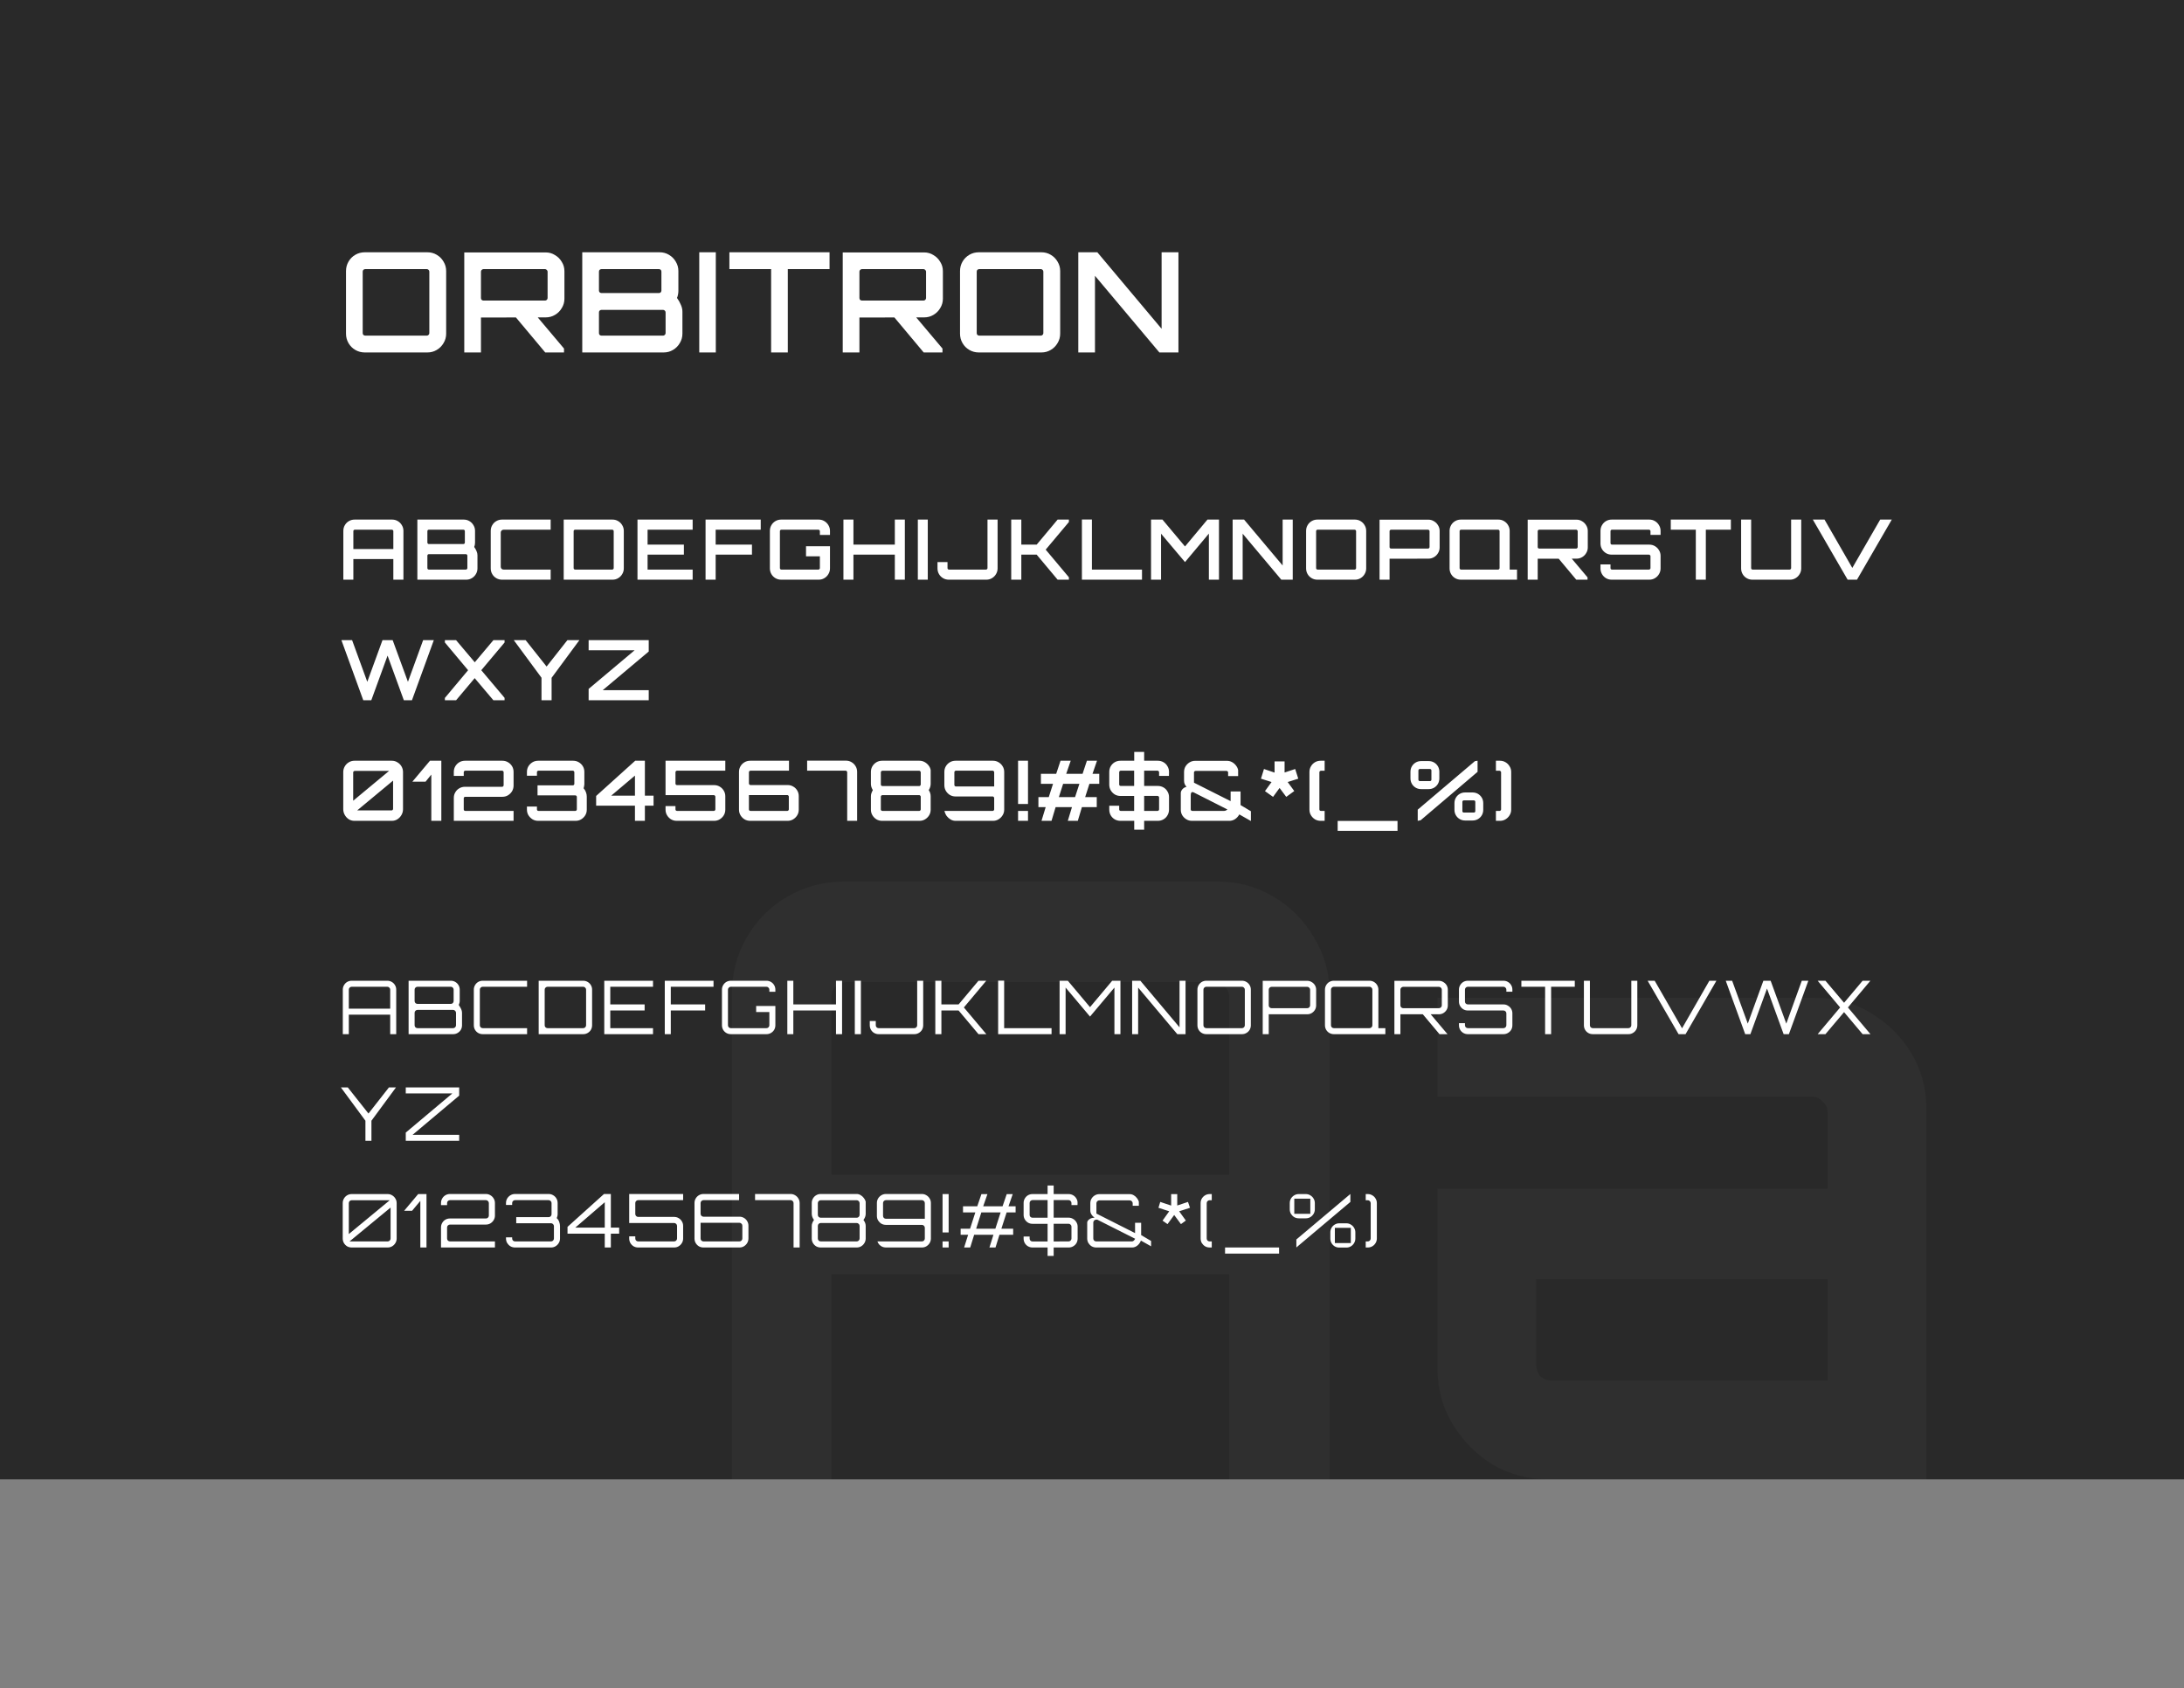
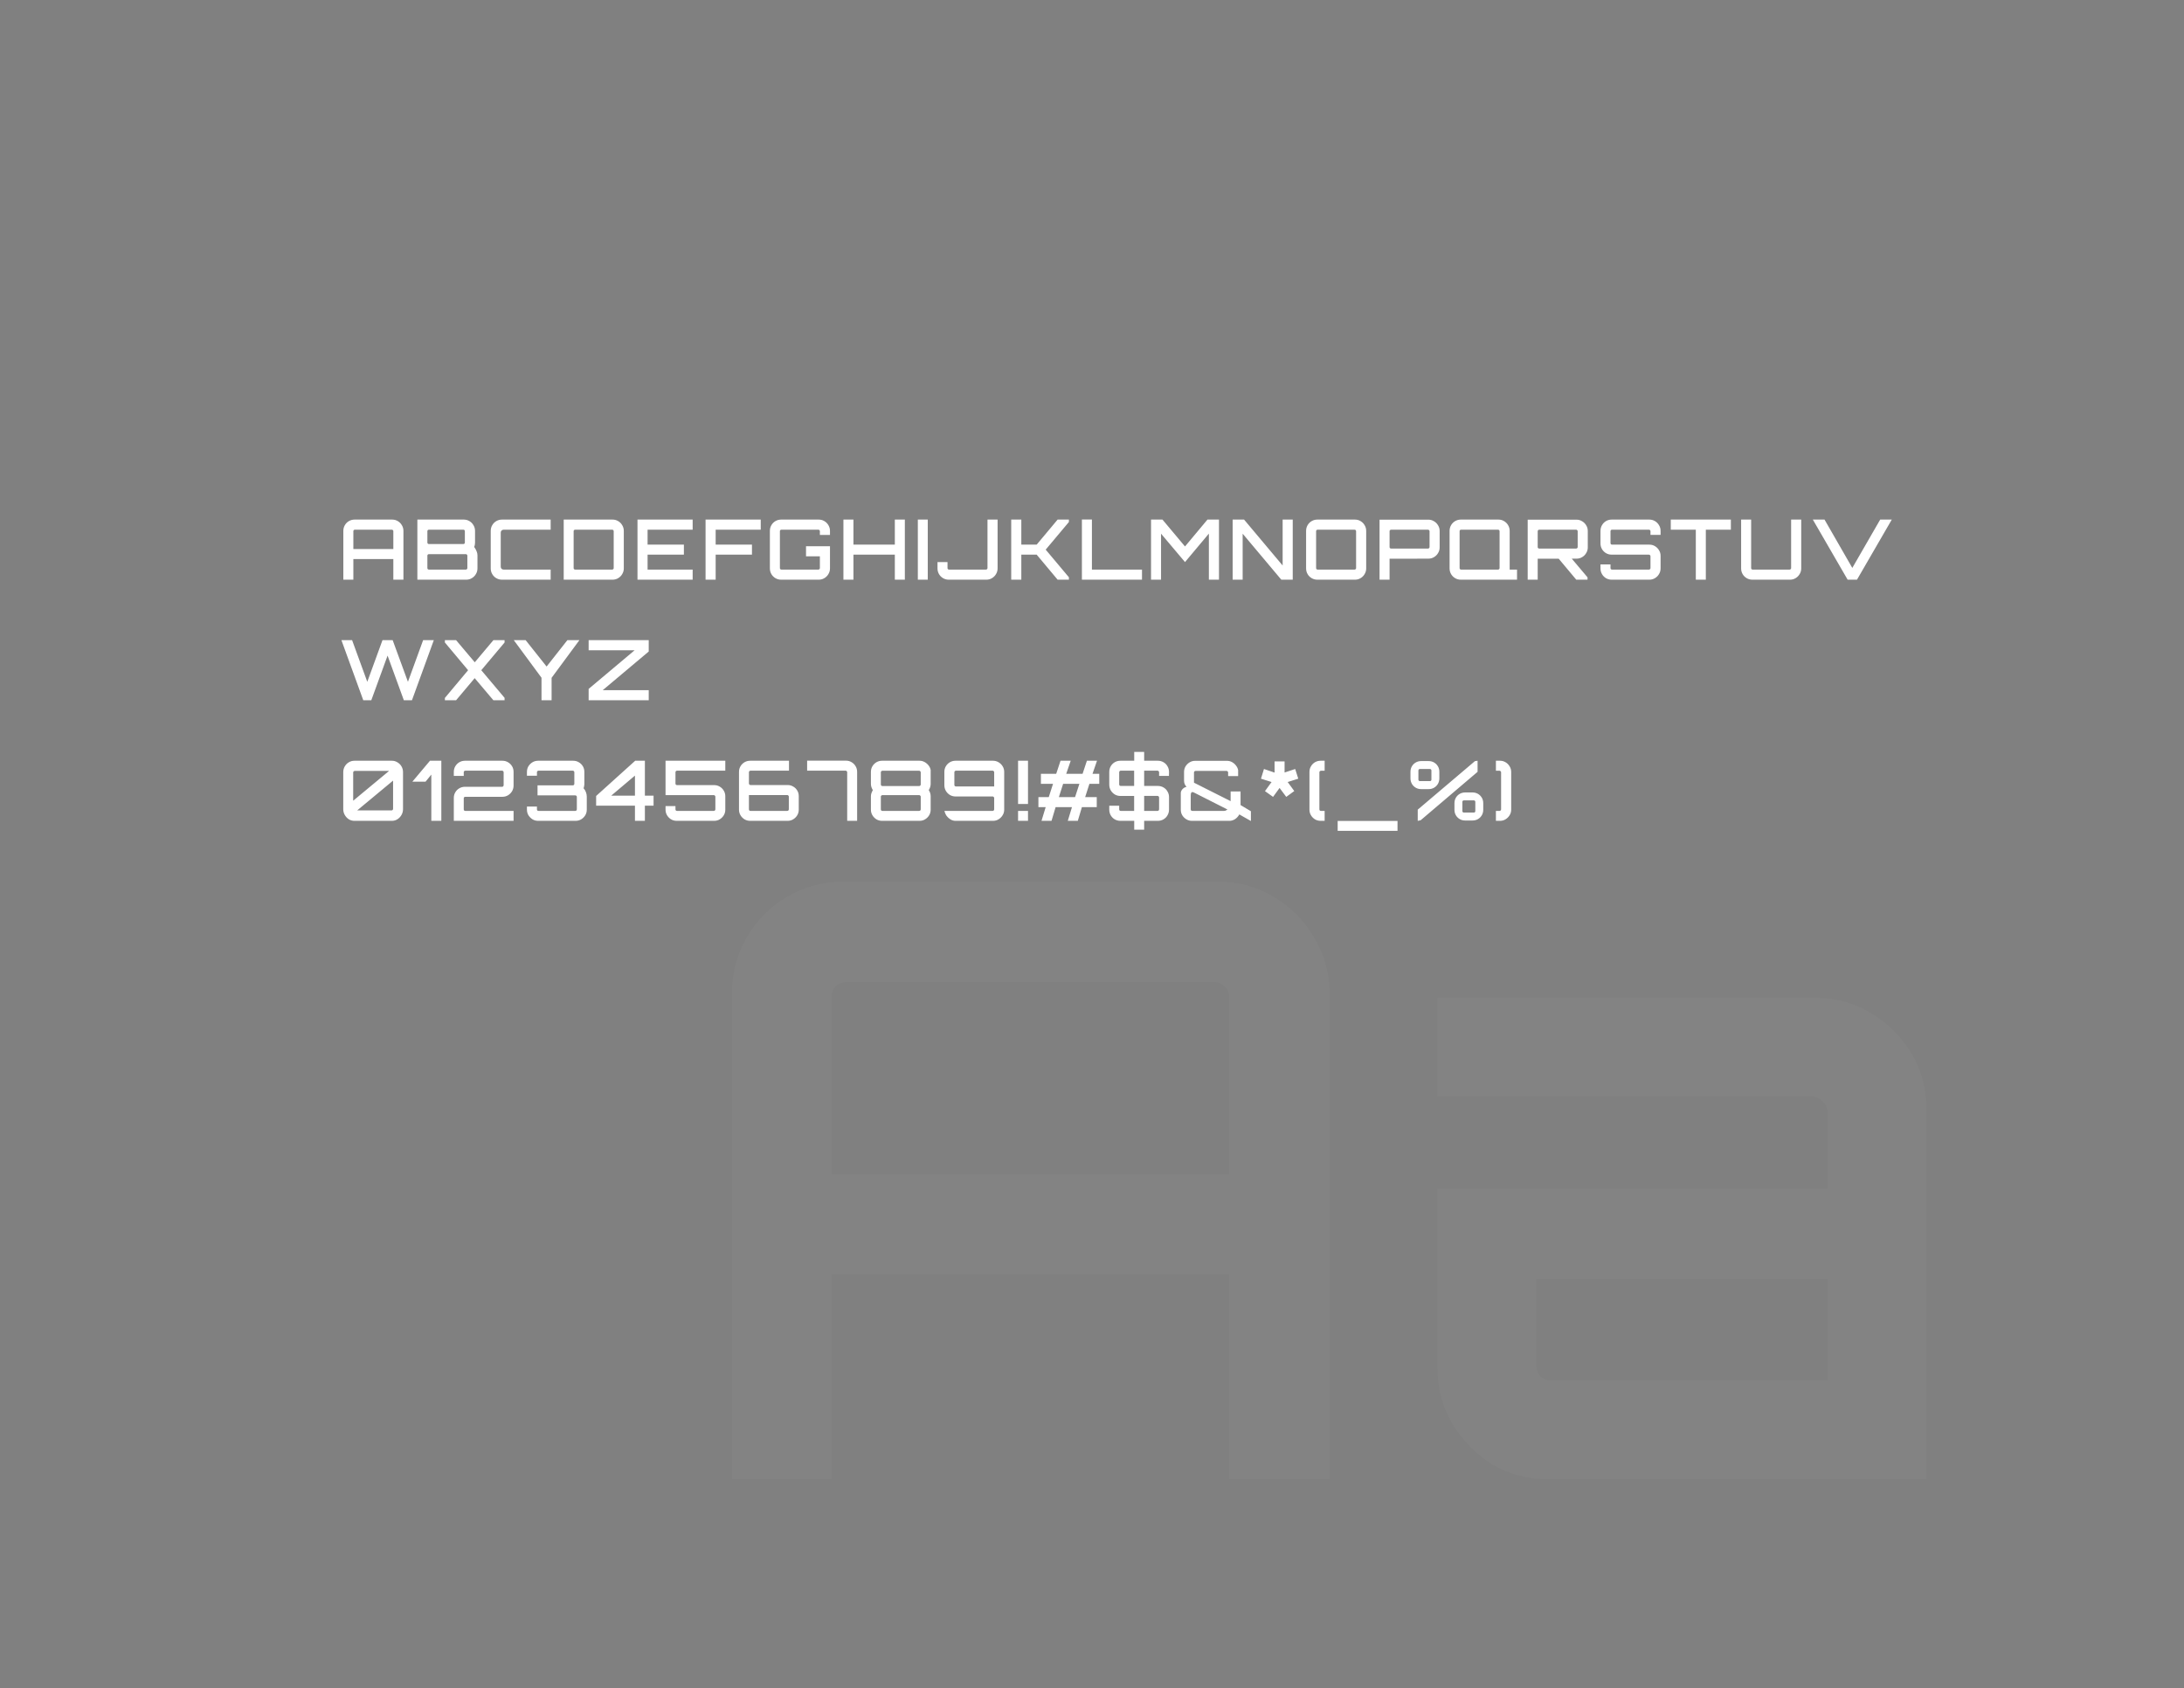
<svg xmlns="http://www.w3.org/2000/svg" width="471" height="364" viewBox="0 0 471 364" fill="none">
  <rect x="0" y="0" width="471" height="364" fill="#808080" stroke="none" />
-   <rect width="471" height="319" fill="#292929" />
-   <path opacity="0.03" d="M157.844 319V214.27C157.844 209.854 158.919 205.796 161.067 202.096C163.215 198.396 166.139 195.472 169.839 193.324C173.539 191.176 177.597 190.101 182.013 190.101H262.575C266.991 190.101 270.989 191.176 274.569 193.324C278.269 195.472 281.193 198.396 283.342 202.096C285.609 205.796 286.743 209.854 286.743 214.27V319H265.081V274.781H179.328V319H157.844ZM179.328 253.298H265.081V214.986C265.081 214.031 264.723 213.255 264.007 212.659C263.41 212.062 262.694 211.764 261.859 211.764H182.55C181.715 211.764 180.939 212.062 180.223 212.659C179.626 213.255 179.328 214.031 179.328 214.986V253.298ZM333.995 319C329.579 319 325.521 317.926 321.821 315.778C318.24 313.51 315.376 310.586 313.228 307.005C311.079 303.425 310.005 299.427 310.005 295.011V256.341H394.147V239.871C394.147 238.916 393.789 238.14 393.073 237.543C392.477 236.827 391.701 236.469 390.746 236.469H310.005V215.165H391.462C395.997 215.165 400.055 216.299 403.636 218.566C407.216 220.715 410.081 223.579 412.229 227.16C414.377 230.74 415.451 234.739 415.451 239.154V319H333.995ZM334.711 297.696H394.147V275.855H331.309V294.294C331.309 295.249 331.608 296.085 332.204 296.801C332.921 297.398 333.756 297.696 334.711 297.696Z" fill="white" />
-   <path d="M78.67 76C77.93 76 77.25 75.82 76.63 75.46C76.01 75.1 75.52 74.61 75.16 73.99C74.8 73.37 74.62 72.69 74.62 71.95V58.45C74.62 57.71 74.8 57.03 75.16 56.41C75.52 55.79 76.01 55.3 76.63 54.94C77.25 54.58 77.93 54.4 78.67 54.4H92.17C92.91 54.4 93.58 54.58 94.18 54.94C94.8 55.3 95.29 55.79 95.65 56.41C96.03 57.03 96.22 57.71 96.22 58.45V71.95C96.22 72.69 96.03 73.37 95.65 73.99C95.29 74.61 94.8 75.1 94.18 75.46C93.58 75.82 92.91 76 92.17 76H78.67ZM78.76 72.37H92.05C92.19 72.37 92.31 72.32 92.41 72.22C92.53 72.12 92.59 71.99 92.59 71.83V58.57C92.59 58.41 92.53 58.28 92.41 58.18C92.31 58.08 92.19 58.03 92.05 58.03H78.76C78.62 58.03 78.49 58.08 78.37 58.18C78.27 58.28 78.22 58.41 78.22 58.57V71.83C78.22 71.99 78.27 72.12 78.37 72.22C78.49 72.32 78.62 72.37 78.76 72.37ZM117.584 76L110.954 68.08H115.664L121.634 75.16V76H117.584ZM100.124 76V54.43H117.674C118.414 54.43 119.084 54.62 119.684 55C120.304 55.36 120.794 55.85 121.154 56.47C121.534 57.07 121.724 57.74 121.724 58.48V64.42C121.724 65.14 121.534 65.81 121.154 66.43C120.794 67.05 120.304 67.54 119.684 67.9C119.084 68.26 118.414 68.44 117.674 68.44L103.724 68.47V76H100.124ZM104.264 64.81H117.554C117.694 64.81 117.814 64.76 117.914 64.66C118.034 64.56 118.094 64.43 118.094 64.27V58.57C118.094 58.43 118.034 58.31 117.914 58.21C117.814 58.09 117.694 58.03 117.554 58.03H104.264C104.124 58.03 103.994 58.09 103.874 58.21C103.774 58.31 103.724 58.43 103.724 58.57V64.27C103.724 64.43 103.774 64.56 103.874 64.66C103.994 64.76 104.124 64.81 104.264 64.81ZM125.57 76V54.4H142.25C142.99 54.4 143.66 54.58 144.26 54.94C144.88 55.3 145.37 55.79 145.73 56.41C146.11 57.03 146.3 57.71 146.3 58.45V62.74C146.3 63.02 146.27 63.29 146.21 63.55C146.17 63.79 146.1 64.02 146 64.24C146.36 64.74 146.64 65.24 146.84 65.74C147.06 66.22 147.17 66.71 147.17 67.21V71.95C147.17 72.69 146.98 73.37 146.6 73.99C146.24 74.61 145.75 75.1 145.13 75.46C144.53 75.82 143.86 76 143.12 76H125.57ZM129.71 72.37H143C143.14 72.37 143.26 72.32 143.36 72.22C143.48 72.12 143.54 71.99 143.54 71.83V67.36C143.54 67.2 143.48 67.07 143.36 66.97C143.26 66.87 143.14 66.82 143 66.82H129.71C129.57 66.82 129.44 66.87 129.32 66.97C129.22 67.07 129.17 67.2 129.17 67.36V71.83C129.17 71.99 129.22 72.12 129.32 72.22C129.44 72.32 129.57 72.37 129.71 72.37ZM129.71 63.19H142.1C142.26 63.19 142.39 63.14 142.49 63.04C142.59 62.92 142.64 62.79 142.64 62.65V58.57C142.64 58.41 142.59 58.28 142.49 58.18C142.39 58.08 142.26 58.03 142.1 58.03H129.71C129.57 58.03 129.44 58.08 129.32 58.18C129.22 58.28 129.17 58.41 129.17 58.57V62.65C129.17 62.79 129.22 62.92 129.32 63.04C129.44 63.14 129.57 63.19 129.71 63.19ZM150.801 76V54.4H154.371V76H150.801ZM166.299 76V58.03H157.299V54.4H178.899V58.03H169.899V76H166.299ZM199.203 76L192.573 68.08H197.283L203.253 75.16V76H199.203ZM181.743 76V54.43H199.293C200.033 54.43 200.703 54.62 201.303 55C201.923 55.36 202.413 55.85 202.773 56.47C203.153 57.07 203.343 57.74 203.343 58.48V64.42C203.343 65.14 203.153 65.81 202.773 66.43C202.413 67.05 201.923 67.54 201.303 67.9C200.703 68.26 200.033 68.44 199.293 68.44L185.343 68.47V76H181.743ZM185.883 64.81H199.173C199.313 64.81 199.433 64.76 199.533 64.66C199.653 64.56 199.713 64.43 199.713 64.27V58.57C199.713 58.43 199.653 58.31 199.533 58.21C199.433 58.09 199.313 58.03 199.173 58.03H185.883C185.743 58.03 185.613 58.09 185.493 58.21C185.393 58.31 185.343 58.43 185.343 58.57V64.27C185.343 64.43 185.393 64.56 185.493 64.66C185.613 64.76 185.743 64.81 185.883 64.81ZM211.088 76C210.348 76 209.668 75.82 209.048 75.46C208.428 75.1 207.938 74.61 207.578 73.99C207.218 73.37 207.038 72.69 207.038 71.95V58.45C207.038 57.71 207.218 57.03 207.578 56.41C207.938 55.79 208.428 55.3 209.048 54.94C209.668 54.58 210.348 54.4 211.088 54.4H224.588C225.328 54.4 225.998 54.58 226.598 54.94C227.218 55.3 227.708 55.79 228.068 56.41C228.448 57.03 228.638 57.71 228.638 58.45V71.95C228.638 72.69 228.448 73.37 228.068 73.99C227.708 74.61 227.218 75.1 226.598 75.46C225.998 75.82 225.328 76 224.588 76H211.088ZM211.178 72.37H224.468C224.608 72.37 224.728 72.32 224.828 72.22C224.948 72.12 225.008 71.99 225.008 71.83V58.57C225.008 58.41 224.948 58.28 224.828 58.18C224.728 58.08 224.608 58.03 224.468 58.03H211.178C211.038 58.03 210.908 58.08 210.788 58.18C210.688 58.28 210.638 58.41 210.638 58.57V71.83C210.638 71.99 210.688 72.12 210.788 72.22C210.908 72.32 211.038 72.37 211.178 72.37ZM232.542 76V54.4H236.652L250.512 70.9V54.4H254.142V76H250.032L236.142 59.47V76H232.542Z" fill="white" />
+   <path opacity="0.03" d="M157.844 319V214.27C157.844 209.854 158.919 205.796 161.067 202.096C163.215 198.396 166.139 195.472 169.839 193.324C173.539 191.176 177.597 190.101 182.013 190.101H262.575C266.991 190.101 270.989 191.176 274.569 193.324C278.269 195.472 281.193 198.396 283.342 202.096C285.609 205.796 286.743 209.854 286.743 214.27V319H265.081V274.781H179.328V319H157.844ZM179.328 253.298H265.081V214.986C265.081 214.031 264.723 213.255 264.007 212.659C263.41 212.062 262.694 211.764 261.859 211.764H182.55C181.715 211.764 180.939 212.062 180.223 212.659C179.626 213.255 179.328 214.031 179.328 214.986ZM333.995 319C329.579 319 325.521 317.926 321.821 315.778C318.24 313.51 315.376 310.586 313.228 307.005C311.079 303.425 310.005 299.427 310.005 295.011V256.341H394.147V239.871C394.147 238.916 393.789 238.14 393.073 237.543C392.477 236.827 391.701 236.469 390.746 236.469H310.005V215.165H391.462C395.997 215.165 400.055 216.299 403.636 218.566C407.216 220.715 410.081 223.579 412.229 227.16C414.377 230.74 415.451 234.739 415.451 239.154V319H333.995ZM334.711 297.696H394.147V275.855H331.309V294.294C331.309 295.249 331.608 296.085 332.204 296.801C332.921 297.398 333.756 297.696 334.711 297.696Z" fill="white" />
  <path d="M74.044 125V114.47C74.044 114.026 74.152 113.618 74.368 113.246C74.584 112.874 74.878 112.58 75.25 112.364C75.622 112.148 76.03 112.04 76.474 112.04H84.574C85.018 112.04 85.42 112.148 85.78 112.364C86.152 112.58 86.446 112.874 86.662 113.246C86.89 113.618 87.004 114.026 87.004 114.47V125H84.826V120.554H76.204V125H74.044ZM76.204 118.394H84.826V114.542C84.826 114.446 84.79 114.368 84.718 114.308C84.658 114.248 84.586 114.218 84.502 114.218H76.528C76.444 114.218 76.366 114.248 76.294 114.308C76.234 114.368 76.204 114.446 76.204 114.542V118.394ZM90.009 125V112.04H100.017C100.461 112.04 100.863 112.148 101.223 112.364C101.595 112.58 101.889 112.874 102.105 113.246C102.333 113.618 102.447 114.026 102.447 114.47V117.044C102.447 117.212 102.429 117.374 102.393 117.53C102.369 117.674 102.327 117.812 102.267 117.944C102.483 118.244 102.651 118.544 102.771 118.844C102.903 119.132 102.969 119.426 102.969 119.726V122.57C102.969 123.014 102.855 123.422 102.627 123.794C102.411 124.166 102.117 124.46 101.745 124.676C101.385 124.892 100.983 125 100.539 125H90.009ZM92.493 122.822H100.467C100.551 122.822 100.623 122.792 100.683 122.732C100.755 122.672 100.791 122.594 100.791 122.498V119.816C100.791 119.72 100.755 119.642 100.683 119.582C100.623 119.522 100.551 119.492 100.467 119.492H92.493C92.409 119.492 92.331 119.522 92.259 119.582C92.199 119.642 92.169 119.72 92.169 119.816V122.498C92.169 122.594 92.199 122.672 92.259 122.732C92.331 122.792 92.409 122.822 92.493 122.822ZM92.493 117.314H99.927C100.023 117.314 100.101 117.284 100.161 117.224C100.221 117.152 100.251 117.074 100.251 116.99V114.542C100.251 114.446 100.221 114.368 100.161 114.308C100.101 114.248 100.023 114.218 99.927 114.218H92.493C92.409 114.218 92.331 114.248 92.259 114.308C92.199 114.368 92.169 114.446 92.169 114.542V116.99C92.169 117.074 92.199 117.152 92.259 117.224C92.331 117.284 92.409 117.314 92.493 117.314ZM108.261 125C107.817 125 107.409 124.892 107.037 124.676C106.665 124.46 106.371 124.166 106.155 123.794C105.939 123.422 105.831 123.014 105.831 122.57V114.47C105.831 114.026 105.939 113.618 106.155 113.246C106.371 112.874 106.665 112.58 107.037 112.364C107.409 112.148 107.817 112.04 108.261 112.04H118.755V114.218H108.639C108.447 114.218 108.291 114.278 108.171 114.398C108.051 114.506 107.991 114.656 107.991 114.848V122.192C107.991 122.384 108.051 122.54 108.171 122.66C108.291 122.768 108.447 122.822 108.639 122.822H118.755V125H108.261ZM121.568 125V112.04H132.098C132.542 112.04 132.944 112.148 133.304 112.364C133.676 112.58 133.97 112.874 134.186 113.246C134.414 113.618 134.528 114.026 134.528 114.47V122.57C134.528 123.014 134.414 123.422 134.186 123.794C133.97 124.166 133.676 124.46 133.304 124.676C132.944 124.892 132.542 125 132.098 125H121.568ZM124.052 122.822H132.026C132.11 122.822 132.182 122.792 132.242 122.732C132.314 122.672 132.35 122.594 132.35 122.498V114.542C132.35 114.446 132.314 114.368 132.242 114.308C132.182 114.248 132.11 114.218 132.026 114.218H124.052C123.956 114.218 123.872 114.248 123.8 114.308C123.74 114.368 123.71 114.446 123.71 114.542V122.498C123.71 122.594 123.74 122.672 123.8 122.732C123.872 122.792 123.956 122.822 124.052 122.822ZM137.48 125V112.04H149.378V114.218H139.658V117.44H147.488V119.6H139.658V122.822H149.378V125H137.48ZM152.161 125V112.04H164.059V114.218H154.339V117.44H162.169V119.6H154.339V125H152.161ZM168.463 125C168.019 125 167.611 124.892 167.239 124.676C166.867 124.46 166.573 124.166 166.357 123.794C166.141 123.422 166.033 123.014 166.033 122.57V114.47C166.033 114.026 166.141 113.618 166.357 113.246C166.573 112.874 166.867 112.58 167.239 112.364C167.611 112.148 168.019 112.04 168.463 112.04H176.563C177.007 112.04 177.409 112.148 177.769 112.364C178.141 112.58 178.435 112.874 178.651 113.246C178.879 113.618 178.993 114.026 178.993 114.47V115.352H176.815V114.542C176.815 114.446 176.779 114.368 176.707 114.308C176.647 114.248 176.575 114.218 176.491 114.218H168.517C168.433 114.218 168.355 114.248 168.283 114.308C168.223 114.368 168.193 114.446 168.193 114.542V122.498C168.193 122.594 168.223 122.672 168.283 122.732C168.355 122.792 168.433 122.822 168.517 122.822H176.491C176.575 122.822 176.647 122.792 176.707 122.732C176.779 122.672 176.815 122.594 176.815 122.498V119.96H173.827V117.782H178.993V122.57C178.993 123.014 178.879 123.422 178.651 123.794C178.435 124.166 178.141 124.46 177.769 124.676C177.409 124.892 177.007 125 176.563 125H168.463ZM181.892 125V112.04H184.052V117.44H192.98V112.04H195.14V125H192.98V119.6H184.052V125H181.892ZM197.941 125V112.04H200.083V125H197.941ZM204.61 125C204.166 125 203.758 124.892 203.386 124.676C203.014 124.46 202.72 124.166 202.504 123.794C202.288 123.422 202.18 123.014 202.18 122.57V121.202H204.34V122.498C204.34 122.594 204.37 122.672 204.43 122.732C204.502 122.792 204.58 122.822 204.664 122.822H212.638C212.722 122.822 212.794 122.792 212.854 122.732C212.926 122.672 212.962 122.594 212.962 122.498V112.04H215.14V122.57C215.14 123.014 215.026 123.422 214.798 123.794C214.582 124.166 214.288 124.46 213.916 124.676C213.556 124.892 213.154 125 212.71 125H204.61ZM218.079 125V112.04H220.257V117.44H223.569L228.087 112.04H230.517V112.562L225.513 118.52L230.517 124.478V125H228.087L223.569 119.6H220.257V125H218.079ZM233.322 125V112.022H235.482V122.822H246.282V125H233.322ZM248.232 125V112.04H250.698L255.558 117.836L260.4 112.04H262.884V125H260.706V115.064L255.558 121.202L250.392 115.082V125H248.232ZM265.831 125V112.04H268.297L276.613 121.94V112.04H278.791V125H276.325L267.991 115.082V125H265.831ZM284.102 125C283.658 125 283.25 124.892 282.878 124.676C282.506 124.46 282.212 124.166 281.996 123.794C281.78 123.422 281.672 123.014 281.672 122.57V114.47C281.672 114.026 281.78 113.618 281.996 113.246C282.212 112.874 282.506 112.58 282.878 112.364C283.25 112.148 283.658 112.04 284.102 112.04H292.202C292.646 112.04 293.048 112.148 293.408 112.364C293.78 112.58 294.074 112.874 294.29 113.246C294.518 113.618 294.632 114.026 294.632 114.47V122.57C294.632 123.014 294.518 123.422 294.29 123.794C294.074 124.166 293.78 124.46 293.408 124.676C293.048 124.892 292.646 125 292.202 125H284.102ZM284.156 122.822H292.13C292.214 122.822 292.286 122.792 292.346 122.732C292.418 122.672 292.454 122.594 292.454 122.498V114.542C292.454 114.446 292.418 114.368 292.346 114.308C292.286 114.248 292.214 114.218 292.13 114.218H284.156C284.072 114.218 283.994 114.248 283.922 114.308C283.862 114.368 283.832 114.446 283.832 114.542V122.498C283.832 122.594 283.862 122.672 283.922 122.732C283.994 122.792 284.072 122.822 284.156 122.822ZM297.514 125V112.058H308.044C308.488 112.058 308.89 112.172 309.25 112.4C309.622 112.616 309.916 112.91 310.132 113.282C310.36 113.642 310.474 114.044 310.474 114.488V118.052C310.474 118.484 310.36 118.886 310.132 119.258C309.916 119.63 309.622 119.924 309.25 120.14C308.89 120.356 308.488 120.464 308.044 120.464L299.674 120.482V125H297.514ZM299.998 118.286H307.972C308.056 118.286 308.128 118.256 308.188 118.196C308.26 118.136 308.296 118.058 308.296 117.962V114.542C308.296 114.458 308.26 114.386 308.188 114.326C308.128 114.254 308.056 114.218 307.972 114.218H299.998C299.914 114.218 299.836 114.254 299.764 114.326C299.704 114.386 299.674 114.458 299.674 114.542V117.962C299.674 118.058 299.704 118.136 299.764 118.196C299.836 118.256 299.914 118.286 299.998 118.286ZM323.02 125V123.326L325.576 122.48V122.822H327.16V125H323.02ZM315.046 125C314.602 125 314.194 124.892 313.822 124.676C313.45 124.46 313.156 124.166 312.94 123.794C312.724 123.422 312.616 123.014 312.616 122.57V114.47C312.616 114.026 312.724 113.618 312.94 113.246C313.156 112.874 313.45 112.58 313.822 112.364C314.194 112.148 314.602 112.04 315.046 112.04H323.146C323.59 112.04 323.992 112.148 324.352 112.364C324.724 112.58 325.018 112.874 325.234 113.246C325.462 113.618 325.576 114.026 325.576 114.47V122.57C325.576 123.014 325.462 123.422 325.234 123.794C325.018 124.166 324.724 124.46 324.352 124.676C323.992 124.892 323.59 125 323.146 125H315.046ZM315.1 122.822H323.074C323.158 122.822 323.23 122.792 323.29 122.732C323.362 122.672 323.398 122.594 323.398 122.498V114.542C323.398 114.446 323.362 114.368 323.29 114.308C323.23 114.248 323.158 114.218 323.074 114.218H315.1C315.016 114.218 314.938 114.248 314.866 114.308C314.806 114.368 314.776 114.446 314.776 114.542V122.498C314.776 122.594 314.806 122.672 314.866 122.732C314.938 122.792 315.016 122.822 315.1 122.822ZM339.936 125L335.958 120.248H338.784L342.366 124.496V125H339.936ZM329.46 125V112.058H339.99C340.434 112.058 340.836 112.172 341.196 112.4C341.568 112.616 341.862 112.91 342.078 113.282C342.306 113.642 342.42 114.044 342.42 114.488V118.052C342.42 118.484 342.306 118.886 342.078 119.258C341.862 119.63 341.568 119.924 341.196 120.14C340.836 120.356 340.434 120.464 339.99 120.464L331.62 120.482V125H329.46ZM331.944 118.286H339.918C340.002 118.286 340.074 118.256 340.134 118.196C340.206 118.136 340.242 118.058 340.242 117.962V114.542C340.242 114.458 340.206 114.386 340.134 114.326C340.074 114.254 340.002 114.218 339.918 114.218H331.944C331.86 114.218 331.782 114.254 331.71 114.326C331.65 114.386 331.62 114.458 331.62 114.542V117.962C331.62 118.058 331.65 118.136 331.71 118.196C331.782 118.256 331.86 118.286 331.944 118.286ZM347.572 125C347.128 125 346.72 124.892 346.348 124.676C345.988 124.46 345.7 124.166 345.484 123.794C345.268 123.422 345.16 123.014 345.16 122.57V121.706H347.32V122.498C347.32 122.594 347.35 122.672 347.41 122.732C347.47 122.792 347.548 122.822 347.644 122.822H355.6C355.696 122.822 355.774 122.792 355.834 122.732C355.906 122.672 355.942 122.594 355.942 122.498V119.924C355.942 119.84 355.906 119.768 355.834 119.708C355.774 119.636 355.696 119.6 355.6 119.6H347.572C347.128 119.6 346.72 119.492 346.348 119.276C345.988 119.06 345.7 118.772 345.484 118.412C345.268 118.04 345.16 117.632 345.16 117.188V114.47C345.16 114.026 345.268 113.618 345.484 113.246C345.7 112.874 345.988 112.58 346.348 112.364C346.72 112.148 347.128 112.04 347.572 112.04H355.69C356.134 112.04 356.536 112.148 356.896 112.364C357.268 112.58 357.562 112.874 357.778 113.246C358.006 113.618 358.12 114.026 358.12 114.47V115.334H355.942V114.542C355.942 114.446 355.906 114.368 355.834 114.308C355.774 114.248 355.696 114.218 355.6 114.218H347.644C347.548 114.218 347.47 114.248 347.41 114.308C347.35 114.368 347.32 114.446 347.32 114.542V117.116C347.32 117.2 347.35 117.278 347.41 117.35C347.47 117.41 347.548 117.44 347.644 117.44H355.69C356.134 117.44 356.536 117.548 356.896 117.764C357.268 117.98 357.562 118.274 357.778 118.646C358.006 119.006 358.12 119.408 358.12 119.852V122.57C358.12 123.014 358.006 123.422 357.778 123.794C357.562 124.166 357.268 124.46 356.896 124.676C356.536 124.892 356.134 125 355.69 125H347.572ZM365.719 125V114.218H360.319V112.04H373.279V114.218H367.879V125H365.719ZM377.92 125C377.476 125 377.068 124.892 376.696 124.676C376.324 124.46 376.03 124.166 375.814 123.794C375.598 123.422 375.49 123.014 375.49 122.57V112.04H377.65V122.498C377.65 122.594 377.68 122.672 377.74 122.732C377.812 122.792 377.89 122.822 377.974 122.822H385.948C386.032 122.822 386.104 122.792 386.164 122.732C386.236 122.672 386.272 122.594 386.272 122.498V112.04H388.45V122.57C388.45 123.014 388.336 123.422 388.108 123.794C387.892 124.166 387.598 124.46 387.226 124.676C386.866 124.892 386.464 125 386.02 125H377.92ZM398.46 125L390.954 112.04H393.474L399.468 122.462L405.48 112.04H407.982L400.476 125H398.46ZM78.346 151L73.63 138.04H75.934L79.21 147.022L82.486 138.04H84.682L87.976 147.022L91.252 138.04H93.556L88.84 151H87.094L83.584 141.37L80.074 151H78.346ZM95.945 151V150.496L100.949 144.52L95.945 138.544V138.04H98.357L102.389 142.81L106.403 138.04H108.815V138.544L103.793 144.52L108.815 150.478V151H106.403L102.371 146.23L98.357 151H95.945ZM116.78 151V146.14L110.804 138.04H113.36L117.878 143.728L122.36 138.04H124.952L118.958 146.158V151H116.78ZM126.944 151V148.552L136.862 140.218H126.944V138.04H139.904V140.488L129.986 148.822H139.904V151H126.944ZM76.438 177C75.994 177 75.586 176.886 75.214 176.658C74.854 176.418 74.566 176.106 74.35 175.722C74.134 175.338 74.026 174.93 74.026 174.498V166.488C74.026 166.044 74.134 165.636 74.35 165.264C74.566 164.892 74.854 164.598 75.214 164.382C75.586 164.154 75.994 164.04 76.438 164.04H84.502C84.946 164.04 85.348 164.154 85.708 164.382C86.08 164.598 86.374 164.892 86.59 165.264C86.806 165.636 86.914 166.044 86.914 166.488V174.498C86.914 174.93 86.806 175.338 86.59 175.722C86.374 176.106 86.08 176.418 85.708 176.658C85.348 176.886 84.946 177 84.502 177H76.438ZM77.032 174.75H84.448C84.532 174.75 84.604 174.72 84.664 174.66C84.736 174.588 84.772 174.51 84.772 174.426V168.324L77.032 174.75ZM76.168 172.662L83.908 166.236H76.51C76.414 166.236 76.33 166.272 76.258 166.344C76.198 166.404 76.168 166.476 76.168 166.56V172.662ZM93.016 177V167.028L91.774 168.558H88.93L92.728 164.04H95.176V177H93.016ZM97.869 177V172.05C97.869 171.606 97.977 171.204 98.193 170.844C98.409 170.472 98.697 170.184 99.057 169.98C99.429 169.764 99.837 169.656 100.281 169.656H108.291C108.375 169.656 108.447 169.626 108.507 169.566C108.579 169.494 108.615 169.41 108.615 169.314V166.524C108.615 166.428 108.579 166.35 108.507 166.29C108.447 166.218 108.375 166.182 108.291 166.182H100.353C100.257 166.182 100.173 166.218 100.101 166.29C100.041 166.35 100.011 166.428 100.011 166.524V167.316H97.869V166.452C97.869 165.996 97.977 165.588 98.193 165.228C98.409 164.868 98.697 164.58 99.057 164.364C99.429 164.148 99.837 164.04 100.281 164.04H108.345C108.789 164.04 109.191 164.148 109.551 164.364C109.923 164.58 110.217 164.868 110.433 165.228C110.649 165.588 110.757 165.996 110.757 166.452V169.386C110.757 169.83 110.649 170.238 110.433 170.61C110.217 170.97 109.923 171.264 109.551 171.492C109.191 171.708 108.789 171.816 108.345 171.816H100.353C100.257 171.816 100.173 171.846 100.101 171.906C100.041 171.966 100.011 172.044 100.011 172.14V174.516C100.011 174.612 100.041 174.696 100.101 174.768C100.173 174.828 100.257 174.858 100.353 174.858H110.757V177H97.869ZM116.068 177C115.612 177 115.204 176.892 114.844 176.676C114.484 176.448 114.19 176.154 113.962 175.794C113.746 175.434 113.638 175.032 113.638 174.588V173.922H115.798V174.516C115.798 174.612 115.828 174.696 115.888 174.768C115.96 174.828 116.038 174.858 116.122 174.858H124.06C124.156 174.858 124.234 174.828 124.294 174.768C124.366 174.696 124.402 174.612 124.402 174.516V171.834C124.402 171.738 124.366 171.66 124.294 171.6C124.234 171.54 124.156 171.51 124.06 171.51H115.924V169.35H123.538C123.622 169.35 123.694 169.32 123.754 169.26C123.826 169.188 123.862 169.11 123.862 169.026V166.524C123.862 166.428 123.826 166.35 123.754 166.29C123.694 166.218 123.622 166.182 123.538 166.182H116.122C116.038 166.182 115.96 166.218 115.888 166.29C115.828 166.35 115.798 166.428 115.798 166.524V167.28H113.638V166.452C113.638 165.996 113.746 165.588 113.962 165.228C114.19 164.868 114.484 164.58 114.844 164.364C115.204 164.148 115.612 164.04 116.068 164.04H123.61C124.054 164.04 124.456 164.148 124.816 164.364C125.188 164.58 125.482 164.868 125.698 165.228C125.914 165.588 126.022 165.996 126.022 166.452V169.098C126.022 169.242 126.004 169.392 125.968 169.548C125.944 169.704 125.908 169.848 125.86 169.98C126.088 170.232 126.256 170.514 126.364 170.826C126.484 171.138 126.544 171.45 126.544 171.762V174.588C126.544 175.032 126.436 175.434 126.22 175.794C126.004 176.154 125.71 176.448 125.338 176.676C124.978 176.892 124.576 177 124.132 177H116.068ZM136.933 177V173.724H128.563V171.636L136.987 164.04H139.075V171.564H140.947V173.724H139.075V177H136.933ZM131.821 171.564H136.933V167.244L131.821 171.564ZM145.942 177C145.498 177 145.09 176.892 144.718 176.676C144.358 176.448 144.07 176.154 143.854 175.794C143.638 175.434 143.53 175.032 143.53 174.588V173.814H145.672V174.516C145.672 174.612 145.702 174.696 145.762 174.768C145.834 174.828 145.918 174.858 146.014 174.858H153.952C154.036 174.858 154.108 174.828 154.168 174.768C154.24 174.696 154.276 174.612 154.276 174.516V171.798C154.276 171.702 154.24 171.624 154.168 171.564C154.108 171.492 154.036 171.456 153.952 171.456H143.53V164.04H156.418V166.182H146.014C145.918 166.182 145.834 166.218 145.762 166.29C145.702 166.35 145.672 166.428 145.672 166.524V168.954C145.672 169.05 145.702 169.134 145.762 169.206C145.834 169.266 145.918 169.296 146.014 169.296H154.006C154.45 169.296 154.852 169.404 155.212 169.62C155.584 169.836 155.878 170.13 156.094 170.502C156.31 170.862 156.418 171.264 156.418 171.708V174.588C156.418 175.032 156.31 175.434 156.094 175.794C155.878 176.154 155.584 176.448 155.212 176.676C154.852 176.892 154.45 177 154.006 177H145.942ZM161.783 177C161.339 177 160.931 176.892 160.559 176.676C160.199 176.448 159.911 176.154 159.695 175.794C159.479 175.434 159.371 175.032 159.371 174.588V166.452C159.371 165.996 159.479 165.588 159.695 165.228C159.911 164.868 160.199 164.58 160.559 164.364C160.931 164.148 161.339 164.04 161.783 164.04H170.153V166.182H161.855C161.759 166.182 161.675 166.218 161.603 166.29C161.543 166.35 161.513 166.428 161.513 166.524V168.936C161.513 169.02 161.543 169.098 161.603 169.17C161.675 169.242 161.759 169.278 161.855 169.278H169.847C170.291 169.278 170.693 169.386 171.053 169.602C171.425 169.806 171.719 170.094 171.935 170.466C172.151 170.826 172.259 171.228 172.259 171.672V174.588C172.259 175.032 172.151 175.434 171.935 175.794C171.719 176.154 171.425 176.448 171.053 176.676C170.693 176.892 170.291 177 169.847 177H161.783ZM161.855 174.858H169.793C169.877 174.858 169.949 174.828 170.009 174.768C170.081 174.696 170.117 174.612 170.117 174.516V171.762C170.117 171.678 170.081 171.606 170.009 171.546C169.949 171.474 169.877 171.438 169.793 171.438H161.513V174.516C161.513 174.612 161.543 174.696 161.603 174.768C161.675 174.828 161.759 174.858 161.855 174.858ZM182.705 177V166.506C182.705 166.422 182.669 166.35 182.597 166.29C182.537 166.218 182.465 166.182 182.381 166.182H174.065V164.022H182.453C182.885 164.022 183.281 164.13 183.641 164.346C184.013 164.562 184.307 164.856 184.523 165.228C184.739 165.588 184.847 165.99 184.847 166.434V177H182.705ZM190.232 177C189.788 177 189.38 176.892 189.008 176.676C188.648 176.448 188.36 176.154 188.144 175.794C187.928 175.434 187.82 175.032 187.82 174.588V171.708C187.82 171.48 187.856 171.258 187.928 171.042C188.012 170.814 188.114 170.592 188.234 170.376C188.114 170.172 188.012 169.956 187.928 169.728C187.856 169.488 187.82 169.254 187.82 169.026V166.452C187.82 165.996 187.928 165.588 188.144 165.228C188.36 164.868 188.648 164.58 189.008 164.364C189.38 164.148 189.788 164.04 190.232 164.04H198.296C198.68 164.04 199.04 164.13 199.376 164.31C199.712 164.49 200 164.73 200.24 165.03C200.48 165.33 200.636 165.66 200.708 166.02V169.026C200.708 169.482 200.57 169.932 200.294 170.376C200.57 170.784 200.708 171.228 200.708 171.708V174.588C200.708 175.032 200.6 175.434 200.384 175.794C200.168 176.154 199.874 176.448 199.502 176.676C199.142 176.892 198.74 177 198.296 177H190.232ZM190.304 174.858H198.242C198.326 174.858 198.398 174.828 198.458 174.768C198.53 174.696 198.566 174.612 198.566 174.516V171.798C198.566 171.702 198.53 171.624 198.458 171.564C198.398 171.492 198.326 171.456 198.242 171.456H190.304C190.208 171.456 190.124 171.492 190.052 171.564C189.992 171.624 189.962 171.702 189.962 171.798V174.516C189.962 174.612 189.992 174.696 190.052 174.768C190.124 174.828 190.208 174.858 190.304 174.858ZM190.304 169.494H198.242C198.326 169.494 198.398 169.464 198.458 169.404C198.53 169.332 198.566 169.248 198.566 169.152V166.542C198.566 166.446 198.53 166.368 198.458 166.308C198.398 166.236 198.326 166.2 198.242 166.2H190.304C190.208 166.2 190.124 166.236 190.052 166.308C189.992 166.368 189.962 166.446 189.962 166.542V169.152C189.962 169.248 189.992 169.332 190.052 169.404C190.124 169.464 190.208 169.494 190.304 169.494ZM206.071 177C205.699 177 205.345 176.904 205.009 176.712C204.685 176.52 204.403 176.268 204.163 175.956C203.935 175.632 203.773 175.266 203.677 174.858H214.081C214.165 174.858 214.237 174.828 214.297 174.768C214.369 174.696 214.405 174.612 214.405 174.516V172.068C214.405 171.984 214.369 171.912 214.297 171.852C214.237 171.78 214.165 171.744 214.081 171.744H206.071C205.627 171.744 205.219 171.636 204.847 171.42C204.487 171.192 204.199 170.898 203.983 170.538C203.767 170.166 203.659 169.758 203.659 169.314V166.452C203.659 165.996 203.767 165.588 203.983 165.228C204.199 164.868 204.487 164.58 204.847 164.364C205.219 164.148 205.627 164.04 206.071 164.04H214.153C214.585 164.04 214.981 164.148 215.341 164.364C215.713 164.58 216.007 164.868 216.223 165.228C216.451 165.588 216.565 165.996 216.565 166.452V174.588C216.565 175.032 216.451 175.434 216.223 175.794C216.007 176.154 215.713 176.448 215.341 176.676C214.981 176.892 214.585 177 214.153 177H206.071ZM206.143 169.584H214.405V166.524C214.405 166.428 214.369 166.35 214.297 166.29C214.237 166.218 214.165 166.182 214.081 166.182H206.143C206.059 166.182 205.981 166.218 205.909 166.29C205.849 166.35 205.819 166.428 205.819 166.524V169.242C205.819 169.338 205.849 169.422 205.909 169.494C205.981 169.554 206.059 169.584 206.143 169.584ZM219.556 173.364V164.04H221.698V173.364H219.556ZM219.556 177V174.858H221.698V177H219.556ZM224.609 177L225.509 174.048H223.943V171.888H226.175L227.093 169.026H224.483V166.866H227.777L228.713 164.04H230.909L229.937 166.866H233.465L234.401 164.04H236.579L235.607 166.866H237.065V169.026H234.941L234.023 171.888H236.525V174.048H233.321L232.439 177H230.279L231.179 174.048H227.651L226.769 177H224.609ZM228.353 171.888H231.845L232.781 169.026H229.271L228.353 171.888ZM244.605 178.908V177H241.653C241.185 177 240.765 176.892 240.393 176.676C240.033 176.46 239.745 176.166 239.529 175.794C239.325 175.422 239.223 175.014 239.223 174.57V173.742H241.365V174.534C241.365 174.618 241.395 174.696 241.455 174.768C241.527 174.828 241.605 174.858 241.689 174.858H244.587V171.636H241.653C241.197 171.636 240.783 171.528 240.411 171.312C240.051 171.084 239.763 170.79 239.547 170.43C239.331 170.058 239.223 169.644 239.223 169.188V166.47C239.223 166.014 239.325 165.606 239.529 165.246C239.745 164.874 240.033 164.58 240.393 164.364C240.765 164.148 241.185 164.04 241.653 164.04H244.605V162.132H246.747V164.04H249.681C250.137 164.04 250.551 164.148 250.923 164.364C251.295 164.58 251.583 164.874 251.787 165.246C252.003 165.606 252.111 166.014 252.111 166.47L252.093 167.316H249.969V166.524C249.969 166.428 249.933 166.35 249.861 166.29C249.801 166.218 249.723 166.182 249.627 166.182H246.747V169.476H249.681C250.137 169.476 250.551 169.584 250.923 169.8C251.295 170.016 251.583 170.31 251.787 170.682C252.003 171.042 252.111 171.432 252.111 171.852V174.57C252.111 175.014 252.003 175.422 251.787 175.794C251.583 176.166 251.295 176.46 250.923 176.676C250.551 176.892 250.143 177 249.699 177H246.747V178.908H244.605ZM241.689 169.476H244.587V166.182H241.689C241.605 166.182 241.527 166.218 241.455 166.29C241.395 166.35 241.365 166.422 241.365 166.506V169.152C241.365 169.248 241.395 169.326 241.455 169.386C241.527 169.446 241.605 169.476 241.689 169.476ZM246.747 174.858H249.645C249.729 174.858 249.801 174.828 249.861 174.768C249.933 174.696 249.969 174.612 249.969 174.516V171.96C249.969 171.864 249.933 171.786 249.861 171.726C249.789 171.654 249.711 171.618 249.627 171.618H246.747V174.858ZM257.062 177C256.618 177 256.216 176.892 255.856 176.676C255.496 176.46 255.202 176.172 254.974 175.812C254.758 175.452 254.65 175.044 254.65 174.588V171.006C254.65 170.742 254.758 170.478 254.974 170.214C255.202 169.938 255.508 169.752 255.892 169.656C255.532 169.308 255.352 168.87 255.352 168.342V166.47C255.352 166.014 255.46 165.606 255.676 165.246C255.904 164.886 256.198 164.598 256.558 164.382C256.918 164.166 257.314 164.058 257.746 164.058H264.604C264.988 164.058 265.348 164.148 265.684 164.328C266.02 164.508 266.308 164.754 266.548 165.066C266.788 165.366 266.944 165.696 267.016 166.056V167.352H264.856V166.56C264.856 166.476 264.82 166.404 264.748 166.344C264.688 166.272 264.616 166.236 264.532 166.236H257.836C257.74 166.236 257.656 166.272 257.584 166.344C257.524 166.404 257.494 166.476 257.494 166.56V168.774L265.396 172.752V170.664H267.538V173.598L269.77 174.93V177.036L267.268 175.614C267.052 176.022 266.752 176.358 266.368 176.622C265.984 176.874 265.57 177 265.126 177H257.062ZM257.134 174.858H263.992C264.124 174.858 264.25 174.828 264.37 174.768C264.49 174.708 264.604 174.636 264.712 174.552L257.422 170.862L257.152 170.79C257.044 170.79 256.954 170.85 256.882 170.97C256.822 171.078 256.792 171.276 256.792 171.564V174.516C256.792 174.612 256.822 174.696 256.882 174.768C256.954 174.828 257.038 174.858 257.134 174.858ZM274.549 171.834L272.803 170.592L274.225 168.63L271.939 167.91L272.587 165.822L274.873 166.596V164.184H277.033V166.578L279.319 165.822L279.985 167.91L277.699 168.63L279.121 170.574L277.393 171.834L275.953 169.908L274.549 171.834ZM284.807 177C284.363 177 283.955 176.892 283.583 176.676C283.223 176.448 282.935 176.154 282.719 175.794C282.503 175.434 282.395 175.032 282.395 174.588V166.452C282.395 166.008 282.503 165.606 282.719 165.246C282.935 164.874 283.223 164.58 283.583 164.364C283.955 164.148 284.363 164.04 284.807 164.04H285.671V166.2H284.879C284.783 166.2 284.699 166.236 284.627 166.308C284.567 166.368 284.537 166.44 284.537 166.524V174.516C284.537 174.612 284.567 174.696 284.627 174.768C284.699 174.828 284.783 174.858 284.879 174.858H285.671V177H284.807ZM288.481 179.16V177.018H301.387V179.16H288.481ZM305.746 177V174.588L318.076 164.13L318.652 164.04V166.434L306.376 176.874L305.746 177ZM306.502 170.16C306.058 170.16 305.662 170.058 305.314 169.854C304.966 169.65 304.69 169.374 304.486 169.026C304.282 168.666 304.18 168.27 304.18 167.838V166.434C304.18 165.99 304.282 165.594 304.486 165.246C304.69 164.898 304.966 164.622 305.314 164.418C305.662 164.214 306.058 164.112 306.502 164.112H308.086C308.53 164.112 308.926 164.214 309.274 164.418C309.622 164.622 309.898 164.898 310.102 165.246C310.306 165.594 310.408 165.99 310.408 166.434V167.838C310.408 168.27 310.306 168.666 310.102 169.026C309.898 169.374 309.622 169.65 309.274 169.854C308.926 170.058 308.53 170.16 308.086 170.16H306.502ZM306.196 168.432H308.374C308.47 168.432 308.548 168.402 308.608 168.342C308.668 168.282 308.698 168.21 308.698 168.126V166.146C308.698 166.05 308.668 165.972 308.608 165.912C308.548 165.852 308.47 165.822 308.374 165.822H306.196C306.112 165.822 306.04 165.852 305.98 165.912C305.92 165.972 305.89 166.05 305.89 166.146V168.126C305.89 168.21 305.92 168.282 305.98 168.342C306.04 168.402 306.112 168.432 306.196 168.432ZM315.97 176.928C315.538 176.928 315.148 176.826 314.8 176.622C314.452 176.418 314.176 176.142 313.972 175.794C313.768 175.446 313.666 175.05 313.666 174.606V173.202C313.666 172.758 313.768 172.362 313.972 172.014C314.176 171.666 314.452 171.39 314.8 171.186C315.148 170.982 315.538 170.88 315.97 170.88H317.554C317.998 170.88 318.394 170.982 318.742 171.186C319.09 171.39 319.366 171.666 319.57 172.014C319.774 172.362 319.876 172.758 319.876 173.202V174.606C319.876 175.05 319.774 175.446 319.57 175.794C319.366 176.142 319.09 176.418 318.742 176.622C318.394 176.826 317.998 176.928 317.554 176.928H315.97ZM315.682 175.218H317.86C317.944 175.218 318.016 175.188 318.076 175.128C318.136 175.068 318.166 174.996 318.166 174.912V172.896C318.166 172.812 318.136 172.74 318.076 172.68C318.016 172.62 317.944 172.59 317.86 172.59H315.682C315.598 172.59 315.526 172.62 315.466 172.68C315.406 172.74 315.376 172.812 315.376 172.896V174.912C315.376 174.996 315.406 175.068 315.466 175.128C315.526 175.188 315.598 175.218 315.682 175.218ZM322.608 177V174.858H323.4C323.484 174.858 323.556 174.828 323.616 174.768C323.688 174.696 323.724 174.612 323.724 174.516V166.524C323.724 166.44 323.688 166.368 323.616 166.308C323.556 166.236 323.484 166.2 323.4 166.2H322.608V164.04H323.49C323.922 164.04 324.318 164.148 324.678 164.364C325.05 164.58 325.344 164.874 325.56 165.246C325.788 165.606 325.902 166.008 325.902 166.452V174.588C325.902 175.032 325.788 175.434 325.56 175.794C325.344 176.154 325.05 176.448 324.678 176.676C324.318 176.892 323.922 177 323.49 177H322.608Z" fill="white" />
-   <path d="M73.928 223V213.4C73.928 213.048 74.013 212.728 74.184 212.44C74.355 212.141 74.584 211.907 74.872 211.736C75.171 211.565 75.496 211.48 75.848 211.48H83.528C83.88 211.48 84.2 211.565 84.488 211.736C84.787 211.907 85.021 212.141 85.192 212.44C85.363 212.728 85.448 213.048 85.448 213.4V223H84.152V218.792H75.224V223H73.928ZM75.224 217.496H84.152V213.4C84.152 213.229 84.088 213.085 83.96 212.968C83.843 212.84 83.699 212.776 83.528 212.776H75.848C75.677 212.776 75.528 212.84 75.4 212.968C75.283 213.085 75.224 213.229 75.224 213.4V217.496ZM88.119 223V211.48H97.223C97.575 211.48 97.895 211.565 98.183 211.736C98.482 211.907 98.716 212.141 98.887 212.44C99.058 212.728 99.143 213.048 99.143 213.4V215.848C99.143 215.997 99.122 216.147 99.079 216.296C99.047 216.435 98.999 216.568 98.935 216.696C99.17 217.048 99.346 217.352 99.463 217.608C99.58 217.864 99.639 218.125 99.639 218.392V221.08C99.639 221.432 99.554 221.757 99.383 222.056C99.212 222.344 98.978 222.573 98.679 222.744C98.391 222.915 98.071 223 97.719 223H88.119ZM90.039 221.704H97.719C97.89 221.704 98.034 221.645 98.151 221.528C98.279 221.4 98.343 221.251 98.343 221.08V218.392C98.343 218.221 98.279 218.077 98.151 217.96C98.034 217.832 97.89 217.768 97.719 217.768H90.039C89.868 217.768 89.719 217.832 89.591 217.96C89.474 218.077 89.415 218.221 89.415 218.392V221.08C89.415 221.251 89.474 221.4 89.591 221.528C89.719 221.645 89.868 221.704 90.039 221.704ZM90.039 216.472H97.223C97.394 216.472 97.538 216.413 97.655 216.296C97.772 216.168 97.831 216.019 97.831 215.848V213.4C97.831 213.229 97.772 213.085 97.655 212.968C97.538 212.84 97.394 212.776 97.223 212.776H90.039C89.868 212.776 89.719 212.84 89.591 212.968C89.474 213.085 89.415 213.229 89.415 213.4V215.848C89.415 216.019 89.474 216.168 89.591 216.296C89.719 216.413 89.868 216.472 90.039 216.472ZM104.104 223C103.752 223 103.426 222.915 103.128 222.744C102.84 222.573 102.61 222.344 102.44 222.056C102.269 221.757 102.184 221.432 102.184 221.08V213.4C102.184 213.048 102.269 212.728 102.44 212.44C102.61 212.141 102.84 211.907 103.128 211.736C103.426 211.565 103.752 211.48 104.104 211.48H113.672V212.776H104.104C103.933 212.776 103.784 212.84 103.656 212.968C103.538 213.085 103.48 213.229 103.48 213.4V221.08C103.48 221.251 103.538 221.4 103.656 221.528C103.784 221.645 103.933 221.704 104.104 221.704H113.672V223H104.104ZM116.172 223V211.48H125.772C126.124 211.48 126.444 211.565 126.732 211.736C127.03 211.907 127.265 212.141 127.436 212.44C127.606 212.728 127.692 213.048 127.692 213.4V221.08C127.692 221.432 127.606 221.757 127.436 222.056C127.265 222.344 127.03 222.573 126.732 222.744C126.444 222.915 126.124 223 125.772 223H116.172ZM118.092 221.704H125.772C125.942 221.704 126.086 221.645 126.204 221.528C126.332 221.4 126.396 221.251 126.396 221.08V213.4C126.396 213.229 126.332 213.085 126.204 212.968C126.086 212.84 125.942 212.776 125.772 212.776H118.092C117.921 212.776 117.772 212.84 117.644 212.968C117.526 213.085 117.468 213.229 117.468 213.4V221.08C117.468 221.251 117.526 221.4 117.644 221.528C117.772 221.645 117.921 221.704 118.092 221.704ZM130.316 223V211.48H140.828V212.776H131.612V216.584H139.02V217.896H131.612V221.704H140.828V223H130.316ZM143.366 223V211.48H153.878V212.776H144.662V216.584H152.07V217.896H144.662V223H143.366ZM157.616 223C157.264 223 156.939 222.915 156.64 222.744C156.352 222.573 156.123 222.344 155.952 222.056C155.781 221.757 155.696 221.432 155.696 221.08V213.4C155.696 213.048 155.781 212.728 155.952 212.44C156.123 212.141 156.352 211.907 156.64 211.736C156.939 211.565 157.264 211.48 157.616 211.48H165.296C165.648 211.48 165.968 211.565 166.256 211.736C166.555 211.907 166.789 212.141 166.96 212.44C167.131 212.728 167.216 213.048 167.216 213.4V213.864H165.92V213.4C165.92 213.229 165.856 213.085 165.728 212.968C165.611 212.84 165.467 212.776 165.296 212.776H157.616C157.445 212.776 157.296 212.84 157.168 212.968C157.051 213.085 156.992 213.229 156.992 213.4V221.08C156.992 221.251 157.051 221.4 157.168 221.528C157.296 221.645 157.445 221.704 157.616 221.704H165.296C165.467 221.704 165.611 221.645 165.728 221.528C165.856 221.4 165.92 221.251 165.92 221.08V218.232H163.072V216.92H167.216V221.08C167.216 221.432 167.131 221.757 166.96 222.056C166.789 222.344 166.555 222.573 166.256 222.744C165.968 222.915 165.648 223 165.296 223H157.616ZM169.793 223V211.48H171.089V216.584H180.289V211.48H181.601V223H180.289V217.896H171.089V223H169.793ZM184.347 223V211.48H185.659V223H184.347ZM189.496 223C189.144 223 188.819 222.915 188.52 222.744C188.232 222.573 188.003 222.344 187.832 222.056C187.662 221.757 187.576 221.432 187.576 221.08V220.168H188.872V221.08C188.872 221.251 188.931 221.4 189.048 221.528C189.176 221.645 189.326 221.704 189.496 221.704H197.176C197.347 221.704 197.491 221.645 197.608 221.528C197.736 221.4 197.8 221.251 197.8 221.08V211.48H199.096V221.08C199.096 221.432 199.011 221.757 198.84 222.056C198.67 222.344 198.435 222.573 198.136 222.744C197.848 222.915 197.528 223 197.176 223H189.496ZM201.709 223V211.48H203.021V216.584H206.733L211.021 211.48H212.685V211.496L207.869 217.24L212.701 222.984V223H211.021L206.733 217.896H203.021V223H201.709ZM215.259 223V211.464H216.555V221.704H226.779V223H215.259ZM228.512 223V211.48H230.288L235.072 217.176L239.856 211.48H241.632V223H240.336V212.952L235.072 219.208L229.808 212.952V223H228.512ZM244.155 223V211.48H245.931L254.379 221.528V211.48H255.675V223H253.899L245.451 212.952V223H244.155ZM260.156 223C259.804 223 259.479 222.915 259.18 222.744C258.892 222.573 258.663 222.344 258.492 222.056C258.321 221.757 258.236 221.432 258.236 221.08V213.4C258.236 213.048 258.321 212.728 258.492 212.44C258.663 212.141 258.892 211.907 259.18 211.736C259.479 211.565 259.804 211.48 260.156 211.48H267.836C268.188 211.48 268.508 211.565 268.796 211.736C269.095 211.907 269.329 212.141 269.5 212.44C269.671 212.728 269.756 213.048 269.756 213.4V221.08C269.756 221.432 269.671 221.757 269.5 222.056C269.329 222.344 269.095 222.573 268.796 222.744C268.508 222.915 268.188 223 267.836 223H260.156ZM260.156 221.704H267.836C268.007 221.704 268.151 221.645 268.268 221.528C268.396 221.4 268.46 221.251 268.46 221.08V213.4C268.46 213.229 268.396 213.085 268.268 212.968C268.151 212.84 268.007 212.776 267.836 212.776H260.156C259.985 212.776 259.836 212.84 259.708 212.968C259.591 213.085 259.532 213.229 259.532 213.4V221.08C259.532 221.251 259.591 221.4 259.708 221.528C259.836 221.645 259.985 221.704 260.156 221.704ZM272.318 223V211.496H281.918C282.27 211.496 282.59 211.587 282.878 211.768C283.177 211.939 283.411 212.168 283.582 212.456C283.753 212.744 283.838 213.064 283.838 213.416V216.792C283.838 217.144 283.753 217.464 283.582 217.752C283.411 218.04 283.177 218.275 282.878 218.456C282.59 218.627 282.27 218.712 281.918 218.712H273.614V223H272.318ZM274.238 217.4H281.918C282.089 217.4 282.233 217.341 282.35 217.224C282.478 217.107 282.542 216.963 282.542 216.792V213.416C282.542 213.245 282.478 213.101 282.35 212.984C282.233 212.856 282.089 212.792 281.918 212.792H274.238C274.067 212.792 273.918 212.856 273.79 212.984C273.673 213.101 273.614 213.245 273.614 213.416V216.792C273.614 216.963 273.673 217.107 273.79 217.224C273.918 217.341 274.067 217.4 274.238 217.4ZM295.214 223V222.424L297.262 221.032V221.704H298.766V223H295.214ZM287.662 223C287.31 223 286.985 222.915 286.686 222.744C286.398 222.573 286.169 222.344 285.998 222.056C285.827 221.757 285.742 221.432 285.742 221.08V213.4C285.742 213.048 285.827 212.728 285.998 212.44C286.169 212.141 286.398 211.907 286.686 211.736C286.985 211.565 287.31 211.48 287.662 211.48H295.342C295.694 211.48 296.014 211.565 296.302 211.736C296.601 211.907 296.835 212.141 297.006 212.44C297.177 212.728 297.262 213.048 297.262 213.4V221.08C297.262 221.432 297.177 221.757 297.006 222.056C296.835 222.344 296.601 222.573 296.302 222.744C296.014 222.915 295.694 223 295.342 223H287.662ZM287.662 221.704H295.342C295.513 221.704 295.657 221.645 295.774 221.528C295.902 221.4 295.966 221.251 295.966 221.08V213.4C295.966 213.229 295.902 213.085 295.774 212.968C295.657 212.84 295.513 212.776 295.342 212.776H287.662C287.491 212.776 287.342 212.84 287.214 212.968C287.097 213.085 287.038 213.229 287.038 213.4V221.08C287.038 221.251 287.097 221.4 287.214 221.528C287.342 221.645 287.491 221.704 287.662 221.704ZM310.443 223L306.683 218.52H308.379L312.155 222.984V223H310.443ZM300.715 223V211.496H310.315C310.667 211.496 310.987 211.587 311.275 211.768C311.573 211.939 311.808 212.168 311.979 212.456C312.149 212.744 312.235 213.064 312.235 213.416V216.792C312.235 217.144 312.149 217.464 311.979 217.752C311.808 218.04 311.573 218.275 311.275 218.456C310.987 218.627 310.667 218.712 310.315 218.712H302.011V223H300.715ZM302.635 217.4H310.315C310.485 217.4 310.629 217.341 310.747 217.224C310.875 217.107 310.939 216.963 310.939 216.792V213.416C310.939 213.245 310.875 213.101 310.747 212.984C310.629 212.856 310.485 212.792 310.315 212.792H302.635C302.464 212.792 302.315 212.856 302.187 212.984C302.069 213.101 302.011 213.245 302.011 213.416V216.792C302.011 216.963 302.069 217.107 302.187 217.224C302.315 217.341 302.464 217.4 302.635 217.4ZM316.558 223C316.206 223 315.881 222.915 315.582 222.744C315.294 222.573 315.065 222.344 314.894 222.056C314.723 221.757 314.638 221.432 314.638 221.08V220.632H315.934V221.08C315.934 221.251 315.993 221.4 316.11 221.528C316.238 221.645 316.387 221.704 316.558 221.704H324.238C324.409 221.704 324.553 221.645 324.67 221.528C324.798 221.4 324.862 221.251 324.862 221.08V218.504C324.862 218.333 324.798 218.189 324.67 218.072C324.553 217.955 324.409 217.896 324.238 217.896H316.558C316.206 217.896 315.881 217.811 315.582 217.64C315.294 217.459 315.065 217.224 314.894 216.936C314.723 216.648 314.638 216.328 314.638 215.976V213.4C314.638 213.048 314.723 212.728 314.894 212.44C315.065 212.141 315.294 211.907 315.582 211.736C315.881 211.565 316.206 211.48 316.558 211.48H324.238C324.59 211.48 324.91 211.565 325.198 211.736C325.497 211.907 325.731 212.141 325.902 212.44C326.073 212.728 326.158 213.048 326.158 213.4V213.848H324.862V213.4C324.862 213.229 324.798 213.085 324.67 212.968C324.553 212.84 324.409 212.776 324.238 212.776H316.558C316.387 212.776 316.238 212.84 316.11 212.968C315.993 213.085 315.934 213.229 315.934 213.4V215.976C315.934 216.147 315.993 216.291 316.11 216.408C316.238 216.525 316.387 216.584 316.558 216.584H324.238C324.59 216.584 324.91 216.675 325.198 216.856C325.497 217.027 325.731 217.256 325.902 217.544C326.073 217.832 326.158 218.152 326.158 218.504V221.08C326.158 221.432 326.073 221.757 325.902 222.056C325.731 222.344 325.497 222.573 325.198 222.744C324.91 222.915 324.59 223 324.238 223H316.558ZM333.218 223V212.776H328.098V211.48H339.618V212.776H334.514V223H333.218ZM343.503 223C343.151 223 342.825 222.915 342.527 222.744C342.239 222.573 342.009 222.344 341.839 222.056C341.668 221.757 341.583 221.432 341.583 221.08V211.48H342.879V221.08C342.879 221.251 342.937 221.4 343.055 221.528C343.183 221.645 343.332 221.704 343.503 221.704H351.183C351.353 221.704 351.497 221.645 351.615 221.528C351.743 221.4 351.807 221.251 351.807 221.08V211.48H353.103V221.08C353.103 221.432 353.017 221.757 352.847 222.056C352.676 222.344 352.441 222.573 352.143 222.744C351.855 222.915 351.535 223 351.183 223H343.503ZM362.001 223L355.329 211.48H356.849L362.753 221.736L368.641 211.48H370.161L363.505 223H362.001ZM376.368 223L372.176 211.48H373.552L376.928 220.728L380.288 211.48H381.856L385.232 220.728L388.576 211.48H389.984L385.792 223H384.656L381.072 213.16L377.488 223H376.368ZM392.011 223V222.984L396.843 217.24L392.011 211.496V211.48H393.675L397.691 216.232L401.691 211.48H403.355V211.496L398.523 217.24L403.371 222.984V223H401.691L397.691 218.248L393.675 223H392.011ZM78.808 246V241.664L73.512 234.48H75L79.464 240.112L83.88 234.48H85.4L80.104 241.664V246H78.808ZM87.507 246V244.224L97.555 235.776H87.507V234.48H99.027V236.256L88.979 244.704H99.027V246H87.507ZM75.848 269C75.485 269 75.155 268.915 74.856 268.744C74.568 268.563 74.339 268.328 74.168 268.04C73.997 267.741 73.912 267.416 73.912 267.064V259.432C73.912 259.069 73.997 258.744 74.168 258.456C74.339 258.157 74.568 257.923 74.856 257.752C75.155 257.571 75.485 257.48 75.848 257.48H83.608C83.96 257.48 84.28 257.571 84.568 257.752C84.867 257.923 85.101 258.157 85.272 258.456C85.453 258.744 85.544 259.069 85.544 259.432V267.064C85.544 267.416 85.453 267.741 85.272 268.04C85.101 268.328 84.867 268.563 84.568 268.744C84.28 268.915 83.96 269 83.608 269H75.848ZM75.384 267.688H83.608C83.779 267.688 83.923 267.629 84.04 267.512C84.168 267.384 84.232 267.235 84.232 267.064V260.392L75.384 267.688ZM75.224 266.104L84.056 258.808H75.848C75.677 258.808 75.528 258.872 75.4 259C75.283 259.117 75.224 259.261 75.224 259.432V266.104ZM90.648 269V258.952L88.872 261.08H87.16L90.184 257.48H91.976V269H90.648ZM95.106 269V264.68C95.106 264.317 95.191 263.992 95.362 263.704C95.532 263.405 95.762 263.171 96.05 263C96.348 262.829 96.679 262.744 97.042 262.744H104.802C104.972 262.744 105.116 262.685 105.234 262.568C105.362 262.44 105.426 262.291 105.426 262.12V259.416C105.426 259.245 105.362 259.101 105.234 258.984C105.116 258.856 104.972 258.792 104.802 258.792H97.042C96.871 258.792 96.722 258.856 96.594 258.984C96.476 259.101 96.418 259.245 96.418 259.416V259.864H95.106V259.416C95.106 259.053 95.191 258.728 95.362 258.44C95.532 258.141 95.762 257.907 96.05 257.736C96.348 257.555 96.679 257.464 97.042 257.464H104.802C105.154 257.464 105.474 257.555 105.762 257.736C106.06 257.907 106.295 258.141 106.466 258.44C106.647 258.728 106.738 259.053 106.738 259.416V262.12C106.738 262.472 106.647 262.797 106.466 263.096C106.295 263.384 106.06 263.619 105.762 263.8C105.474 263.971 105.154 264.056 104.802 264.056H97.042C96.871 264.056 96.722 264.12 96.594 264.248C96.476 264.365 96.418 264.509 96.418 264.68V267.064C96.418 267.235 96.476 267.384 96.594 267.512C96.722 267.629 96.871 267.688 97.042 267.688H106.738V269H95.106ZM111.075 269C110.712 269 110.382 268.915 110.083 268.744C109.795 268.563 109.56 268.328 109.379 268.04C109.208 267.741 109.123 267.416 109.123 267.064V266.808H110.451V267.064C110.451 267.235 110.51 267.384 110.627 267.512C110.755 267.629 110.904 267.688 111.075 267.688H118.835C119.006 267.688 119.15 267.629 119.267 267.512C119.395 267.384 119.459 267.235 119.459 267.064V264.392C119.459 264.221 119.395 264.077 119.267 263.96C119.15 263.832 119.006 263.768 118.835 263.768H111.331V262.456H118.323C118.494 262.456 118.638 262.397 118.755 262.28C118.883 262.152 118.947 262.003 118.947 261.832V259.416C118.947 259.245 118.883 259.101 118.755 258.984C118.638 258.856 118.494 258.792 118.323 258.792H111.075C110.904 258.792 110.755 258.856 110.627 258.984C110.51 259.101 110.451 259.245 110.451 259.416V259.832H109.123V259.416C109.123 259.053 109.208 258.728 109.379 258.44C109.56 258.141 109.795 257.907 110.083 257.736C110.382 257.555 110.712 257.464 111.075 257.464H118.323C118.686 257.464 119.011 257.555 119.299 257.736C119.598 257.907 119.832 258.141 120.003 258.44C120.174 258.728 120.259 259.053 120.259 259.416V261.832C120.259 261.981 120.238 262.131 120.195 262.28C120.163 262.419 120.12 262.547 120.067 262.664C120.334 262.92 120.515 263.203 120.611 263.512C120.718 263.821 120.771 264.115 120.771 264.392V267.064C120.771 267.416 120.68 267.741 120.499 268.04C120.328 268.328 120.094 268.563 119.795 268.744C119.507 268.915 119.187 269 118.835 269H111.075ZM130.422 269V266.024H122.39V264.552L130.262 257.464H131.734V264.712H133.526V266.024H131.734V269H130.422ZM124.07 264.712H130.422V259.24L124.07 264.712ZM137.629 269C137.267 269 136.936 268.915 136.637 268.744C136.349 268.563 136.12 268.328 135.949 268.04C135.779 267.741 135.693 267.416 135.693 267.064V266.6H137.005V267.064C137.005 267.235 137.064 267.384 137.181 267.512C137.309 267.629 137.459 267.688 137.629 267.688H145.389C145.56 267.688 145.704 267.629 145.821 267.512C145.949 267.384 146.013 267.235 146.013 267.064V264.344C146.013 264.173 145.949 264.029 145.821 263.912C145.704 263.784 145.56 263.72 145.389 263.72H135.693V257.464H147.325V258.792H137.629C137.459 258.792 137.309 258.856 137.181 258.984C137.064 259.101 137.005 259.245 137.005 259.416V261.768C137.005 261.939 137.064 262.088 137.181 262.216C137.309 262.344 137.459 262.408 137.629 262.408H145.389C145.741 262.408 146.061 262.493 146.349 262.664C146.648 262.835 146.883 263.069 147.053 263.368C147.235 263.656 147.325 263.981 147.325 264.344V267.064C147.325 267.416 147.235 267.741 147.053 268.04C146.883 268.328 146.648 268.563 146.349 268.744C146.061 268.915 145.741 269 145.389 269H137.629ZM151.711 269C151.348 269 151.017 268.915 150.719 268.744C150.431 268.563 150.201 268.328 150.031 268.04C149.86 267.741 149.775 267.416 149.775 267.064V259.416C149.775 259.053 149.86 258.728 150.031 258.44C150.201 258.141 150.431 257.907 150.719 257.736C151.017 257.555 151.348 257.464 151.711 257.464H159.391V258.792H151.711C151.54 258.792 151.391 258.856 151.263 258.984C151.145 259.101 151.087 259.245 151.087 259.416V261.72C151.087 261.891 151.145 262.04 151.263 262.168C151.391 262.296 151.54 262.36 151.711 262.36H159.471C159.823 262.36 160.143 262.445 160.431 262.616C160.729 262.787 160.964 263.021 161.135 263.32C161.316 263.608 161.407 263.933 161.407 264.296V267.064C161.407 267.416 161.316 267.741 161.135 268.04C160.964 268.328 160.729 268.563 160.431 268.744C160.143 268.915 159.823 269 159.471 269H151.711ZM151.711 267.688H159.471C159.641 267.688 159.785 267.629 159.903 267.512C160.031 267.384 160.095 267.235 160.095 267.064V264.296C160.095 264.125 160.031 263.981 159.903 263.864C159.785 263.736 159.641 263.672 159.471 263.672H151.087V267.064C151.087 267.235 151.145 267.384 151.263 267.512C151.391 267.629 151.54 267.688 151.711 267.688ZM171.139 269V259.416C171.139 259.245 171.075 259.101 170.947 258.984C170.83 258.856 170.686 258.792 170.515 258.792H162.835V257.464H170.515C170.867 257.464 171.187 257.555 171.475 257.736C171.774 257.907 172.009 258.141 172.179 258.44C172.361 258.728 172.451 259.053 172.451 259.416V269H171.139ZM176.998 269C176.635 269 176.305 268.915 176.006 268.744C175.718 268.563 175.489 268.328 175.318 268.04C175.147 267.741 175.062 267.416 175.062 267.064V264.344C175.062 264.131 175.105 263.917 175.19 263.704C175.275 263.48 175.393 263.267 175.542 263.064C175.393 262.861 175.275 262.648 175.19 262.424C175.105 262.2 175.062 261.981 175.062 261.768V259.416C175.062 259.053 175.147 258.728 175.318 258.44C175.489 258.141 175.718 257.907 176.006 257.736C176.305 257.555 176.635 257.464 176.998 257.464H184.758C185.057 257.464 185.334 257.544 185.59 257.704C185.857 257.853 186.086 258.056 186.278 258.312C186.481 258.557 186.619 258.819 186.694 259.096V261.768C186.694 262.195 186.534 262.627 186.214 263.064C186.534 263.48 186.694 263.907 186.694 264.344V267.064C186.694 267.416 186.603 267.741 186.422 268.04C186.251 268.328 186.017 268.563 185.718 268.744C185.43 268.915 185.11 269 184.758 269H176.998ZM176.998 267.688H184.758C184.929 267.688 185.073 267.629 185.19 267.512C185.318 267.384 185.382 267.235 185.382 267.064V264.344C185.382 264.173 185.318 264.029 185.19 263.912C185.073 263.784 184.929 263.72 184.758 263.72H176.998C176.827 263.72 176.678 263.784 176.55 263.912C176.433 264.029 176.374 264.173 176.374 264.344V267.064C176.374 267.235 176.433 267.384 176.55 267.512C176.678 267.629 176.827 267.688 176.998 267.688ZM176.998 262.584H184.758C184.929 262.584 185.073 262.525 185.19 262.408C185.318 262.28 185.382 262.131 185.382 261.96V259.432C185.382 259.261 185.318 259.117 185.19 259C185.073 258.872 184.929 258.808 184.758 258.808H176.998C176.827 258.808 176.678 258.872 176.55 259C176.433 259.117 176.374 259.261 176.374 259.432V261.96C176.374 262.131 176.433 262.28 176.55 262.408C176.678 262.525 176.827 262.584 176.998 262.584ZM191.062 269C190.784 269 190.518 268.947 190.262 268.84C190.016 268.723 189.803 268.568 189.622 268.376C189.44 268.173 189.307 267.944 189.222 267.688H198.822C198.992 267.688 199.136 267.629 199.254 267.512C199.382 267.384 199.446 267.235 199.446 267.064V264.744C199.446 264.573 199.382 264.429 199.254 264.312C199.136 264.184 198.992 264.12 198.822 264.12H191.062C190.699 264.12 190.368 264.035 190.07 263.864C189.782 263.683 189.547 263.448 189.366 263.16C189.195 262.861 189.11 262.536 189.11 262.184V259.416C189.11 259.053 189.195 258.728 189.366 258.44C189.547 258.141 189.782 257.907 190.07 257.736C190.368 257.555 190.699 257.464 191.062 257.464H198.822C199.174 257.464 199.494 257.555 199.782 257.736C200.08 257.907 200.315 258.141 200.486 258.44C200.667 258.728 200.758 259.053 200.758 259.416V267.064C200.758 267.416 200.667 267.741 200.486 268.04C200.315 268.328 200.08 268.563 199.782 268.744C199.494 268.915 199.174 269 198.822 269H191.062ZM191.062 262.808H199.446V259.416C199.446 259.245 199.382 259.101 199.254 258.984C199.136 258.856 198.992 258.792 198.822 258.792H191.062C190.891 258.792 190.742 258.856 190.614 258.984C190.496 259.101 190.438 259.245 190.438 259.416V262.184C190.438 262.355 190.496 262.504 190.614 262.632C190.742 262.749 190.891 262.808 191.062 262.808ZM203.272 265.752V257.48H204.584V265.752H203.272ZM203.272 269V267.688H204.584V269H203.272ZM207.923 269L208.787 266.264H207.171V264.952H209.203L210.339 261.432H207.683V260.12H210.755L211.651 257.496H212.947L212.035 260.12H216.211L217.107 257.496H218.403L217.491 260.12H219.027V261.432H217.091L215.955 264.952H218.499V266.264H215.539L214.691 269H213.379L214.243 266.264H210.083L209.235 269H207.923ZM210.515 264.952H214.659L215.795 261.432H211.635L210.515 264.952ZM225.921 270.824V269H222.673C222.321 269 221.996 268.915 221.697 268.744C221.409 268.573 221.18 268.344 221.009 268.056C220.839 267.757 220.753 267.432 220.753 267.08V266.632H222.049V267.08C222.049 267.251 222.108 267.4 222.225 267.528C222.353 267.645 222.503 267.704 222.673 267.704H225.921V263.896H222.673C222.321 263.896 221.996 263.811 221.697 263.64C221.409 263.459 221.18 263.224 221.009 262.936C220.839 262.648 220.753 262.328 220.753 261.976V259.4C220.753 259.048 220.839 258.728 221.009 258.44C221.18 258.141 221.409 257.907 221.697 257.736C221.996 257.565 222.321 257.48 222.673 257.48H225.921V255.64H227.233V257.48H230.449C230.801 257.48 231.127 257.565 231.425 257.736C231.724 257.907 231.959 258.141 232.129 258.44C232.311 258.728 232.396 259.048 232.385 259.4L232.369 259.848H231.073V259.416C231.073 259.245 231.009 259.096 230.881 258.968C230.764 258.84 230.62 258.776 230.449 258.776H227.233V262.568H230.449C230.801 262.568 231.127 262.659 231.425 262.84C231.724 263.011 231.959 263.245 232.129 263.544C232.311 263.832 232.401 264.152 232.401 264.504V267.08C232.401 267.432 232.316 267.757 232.145 268.056C231.975 268.344 231.74 268.573 231.441 268.744C231.153 268.915 230.833 269 230.481 269H227.233V270.824H225.921ZM222.673 262.584H225.921V258.776H222.673C222.503 258.776 222.353 258.84 222.225 258.968C222.108 259.085 222.049 259.229 222.049 259.4V261.976C222.049 262.147 222.108 262.291 222.225 262.408C222.353 262.525 222.503 262.584 222.673 262.584ZM227.233 267.704L230.465 267.688C230.625 267.688 230.764 267.629 230.881 267.512C231.009 267.384 231.073 267.235 231.073 267.064V264.504C231.073 264.333 231.009 264.189 230.881 264.072C230.753 263.944 230.609 263.88 230.449 263.88H227.233V267.704ZM236.403 269C236.051 269 235.725 268.915 235.427 268.744C235.139 268.563 234.904 268.328 234.723 268.04C234.552 267.741 234.467 267.416 234.467 267.064V263.624C234.467 263.389 234.611 263.16 234.899 262.936C235.187 262.701 235.571 262.584 236.051 262.584C235.443 262.125 235.139 261.613 235.139 261.048V259.448C235.139 259.085 235.224 258.76 235.395 258.472C235.576 258.173 235.811 257.939 236.099 257.768C236.397 257.587 236.723 257.496 237.075 257.496H243.651C243.949 257.496 244.232 257.576 244.499 257.736C244.765 257.885 244.995 258.088 245.187 258.344C245.389 258.589 245.528 258.851 245.603 259.128V260.008H244.275V259.464C244.275 259.293 244.211 259.149 244.083 259.032C243.965 258.904 243.821 258.84 243.651 258.84H237.075C236.904 258.84 236.755 258.904 236.627 259.032C236.509 259.149 236.451 259.293 236.451 259.464V261.688L244.787 265.896V263.672H246.099V266.328L248.243 267.592V268.744L246.051 267.512C245.88 267.949 245.624 268.307 245.283 268.584C244.941 268.861 244.568 269 244.163 269H236.403ZM236.403 267.688H244.163C244.269 267.688 244.381 267.635 244.499 267.528C244.627 267.421 244.728 267.283 244.803 267.112L236.643 263H236.403C236.232 263 236.083 263.064 235.955 263.192C235.837 263.309 235.779 263.453 235.779 263.624V267.064C235.779 267.235 235.837 267.384 235.955 267.512C236.083 267.629 236.232 267.688 236.403 267.688ZM251.786 263.96L250.714 263.208L252.154 261.192L249.834 260.44L250.218 259.176L252.57 259.96V257.496H253.882V259.944L256.202 259.176L256.634 260.44L254.298 261.192L255.738 263.192L254.682 263.96L253.226 261.992L251.786 263.96ZM260.862 269C260.51 269 260.184 268.915 259.886 268.744C259.598 268.563 259.363 268.328 259.182 268.04C259.011 267.741 258.926 267.416 258.926 267.064V259.432C258.926 259.069 259.011 258.744 259.182 258.456C259.363 258.157 259.598 257.923 259.886 257.752C260.184 257.571 260.51 257.48 260.862 257.48H261.326V258.808H260.862C260.691 258.808 260.542 258.872 260.414 259C260.296 259.117 260.238 259.261 260.238 259.432V267.064C260.238 267.235 260.296 267.384 260.414 267.512C260.542 267.629 260.691 267.688 260.862 267.688H261.326V269H260.862ZM264.195 270.312V269H275.843V270.312H264.195ZM279.573 269V267.272L291.029 257.624L291.221 257.464V259.176L279.845 268.76L279.573 269ZM280.101 262.712C279.739 262.712 279.408 262.627 279.109 262.456C278.821 262.275 278.587 262.04 278.405 261.752C278.235 261.453 278.149 261.128 278.149 260.776V259.432C278.149 259.069 278.235 258.744 278.405 258.456C278.587 258.157 278.821 257.923 279.109 257.752C279.408 257.571 279.739 257.48 280.101 257.48H281.605C281.968 257.48 282.293 257.571 282.581 257.752C282.88 257.923 283.115 258.157 283.285 258.456C283.467 258.744 283.557 259.069 283.557 259.432V260.776C283.557 261.128 283.467 261.453 283.285 261.752C283.115 262.04 282.88 262.275 282.581 262.456C282.293 262.627 281.968 262.712 281.605 262.712H280.101ZM279.125 261.736H282.581V258.472H279.125V261.736ZM288.837 269.016C288.475 269.016 288.144 268.931 287.845 268.76C287.557 268.579 287.328 268.344 287.157 268.056C286.987 267.757 286.901 267.432 286.901 267.08V265.72C286.901 265.368 286.987 265.048 287.157 264.76C287.328 264.461 287.557 264.227 287.845 264.056C288.144 263.875 288.475 263.784 288.837 263.784H290.357C290.709 263.784 291.029 263.875 291.317 264.056C291.616 264.227 291.851 264.461 292.021 264.76C292.203 265.048 292.293 265.368 292.293 265.72V267.08C292.293 267.432 292.203 267.757 292.021 268.056C291.851 268.344 291.616 268.579 291.317 268.76C291.029 268.931 290.709 269.016 290.357 269.016H288.837ZM287.877 268.04H291.317V264.76H287.877V268.04ZM294.53 269V267.688H294.978C295.149 267.688 295.293 267.629 295.41 267.512C295.538 267.384 295.602 267.235 295.602 267.064V259.432C295.602 259.261 295.538 259.117 295.41 259C295.293 258.872 295.149 258.808 294.978 258.808H294.53V257.48H294.978C295.33 257.48 295.656 257.571 295.954 257.752C296.253 257.923 296.488 258.157 296.658 258.456C296.84 258.744 296.93 259.069 296.93 259.432V267.064C296.93 267.416 296.84 267.741 296.658 268.04C296.488 268.328 296.253 268.563 295.954 268.744C295.656 268.915 295.33 269 294.978 269H294.53Z" fill="white" />
</svg>